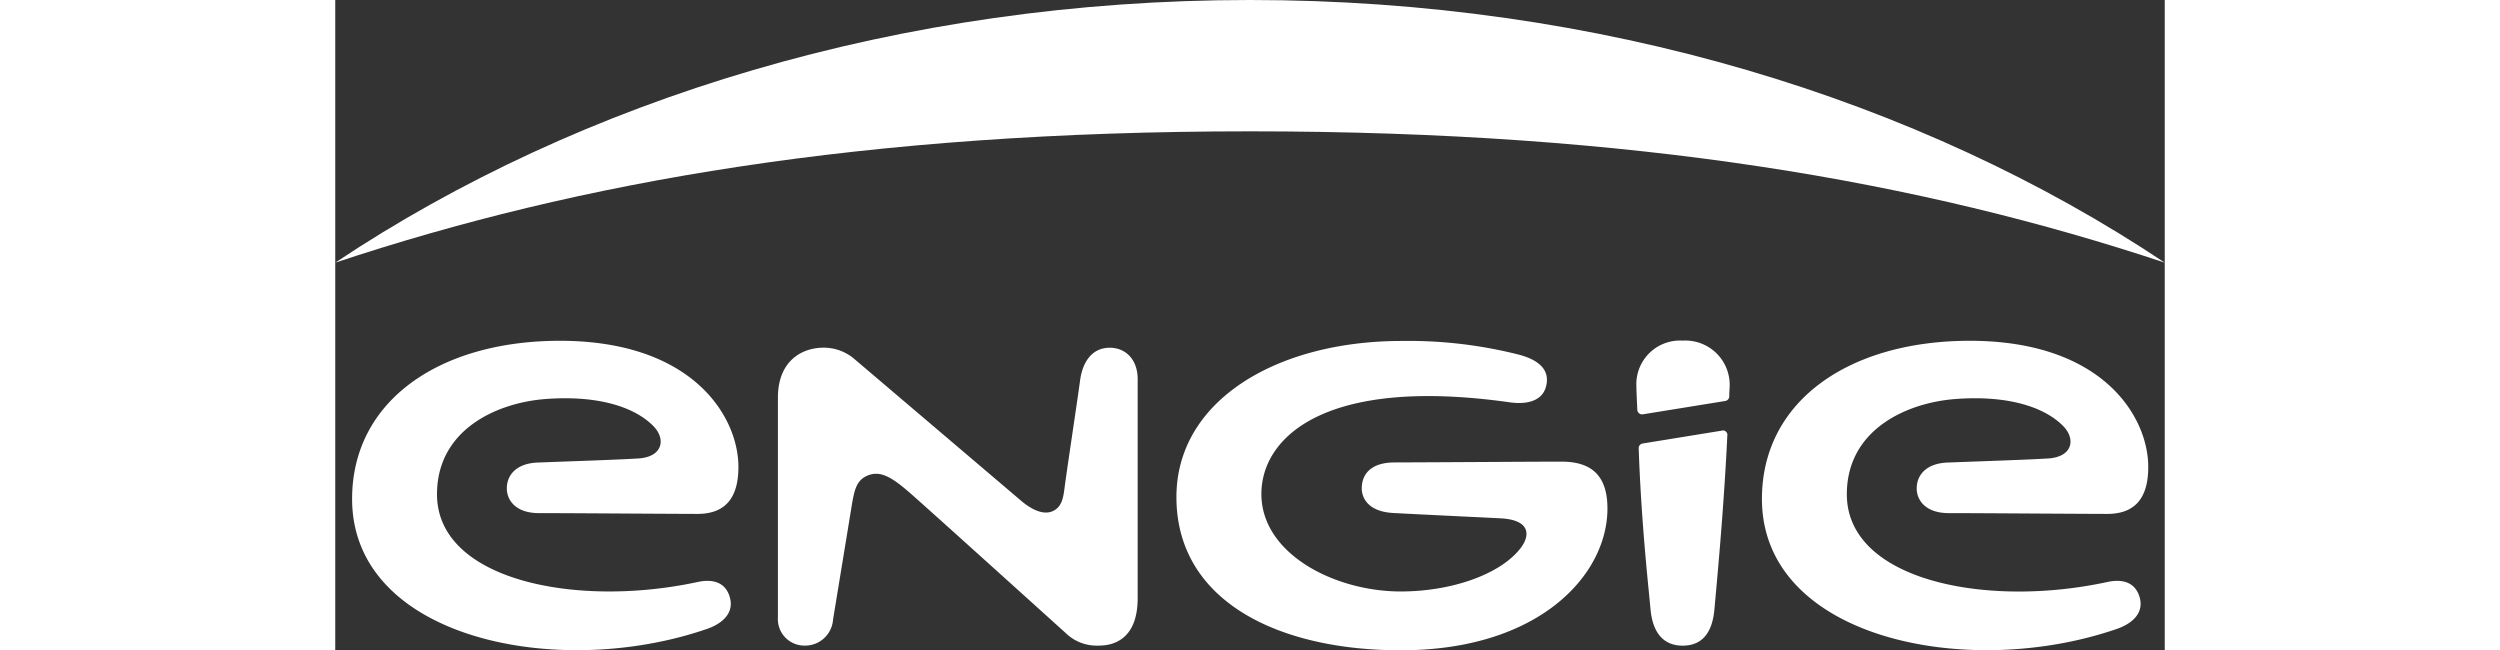
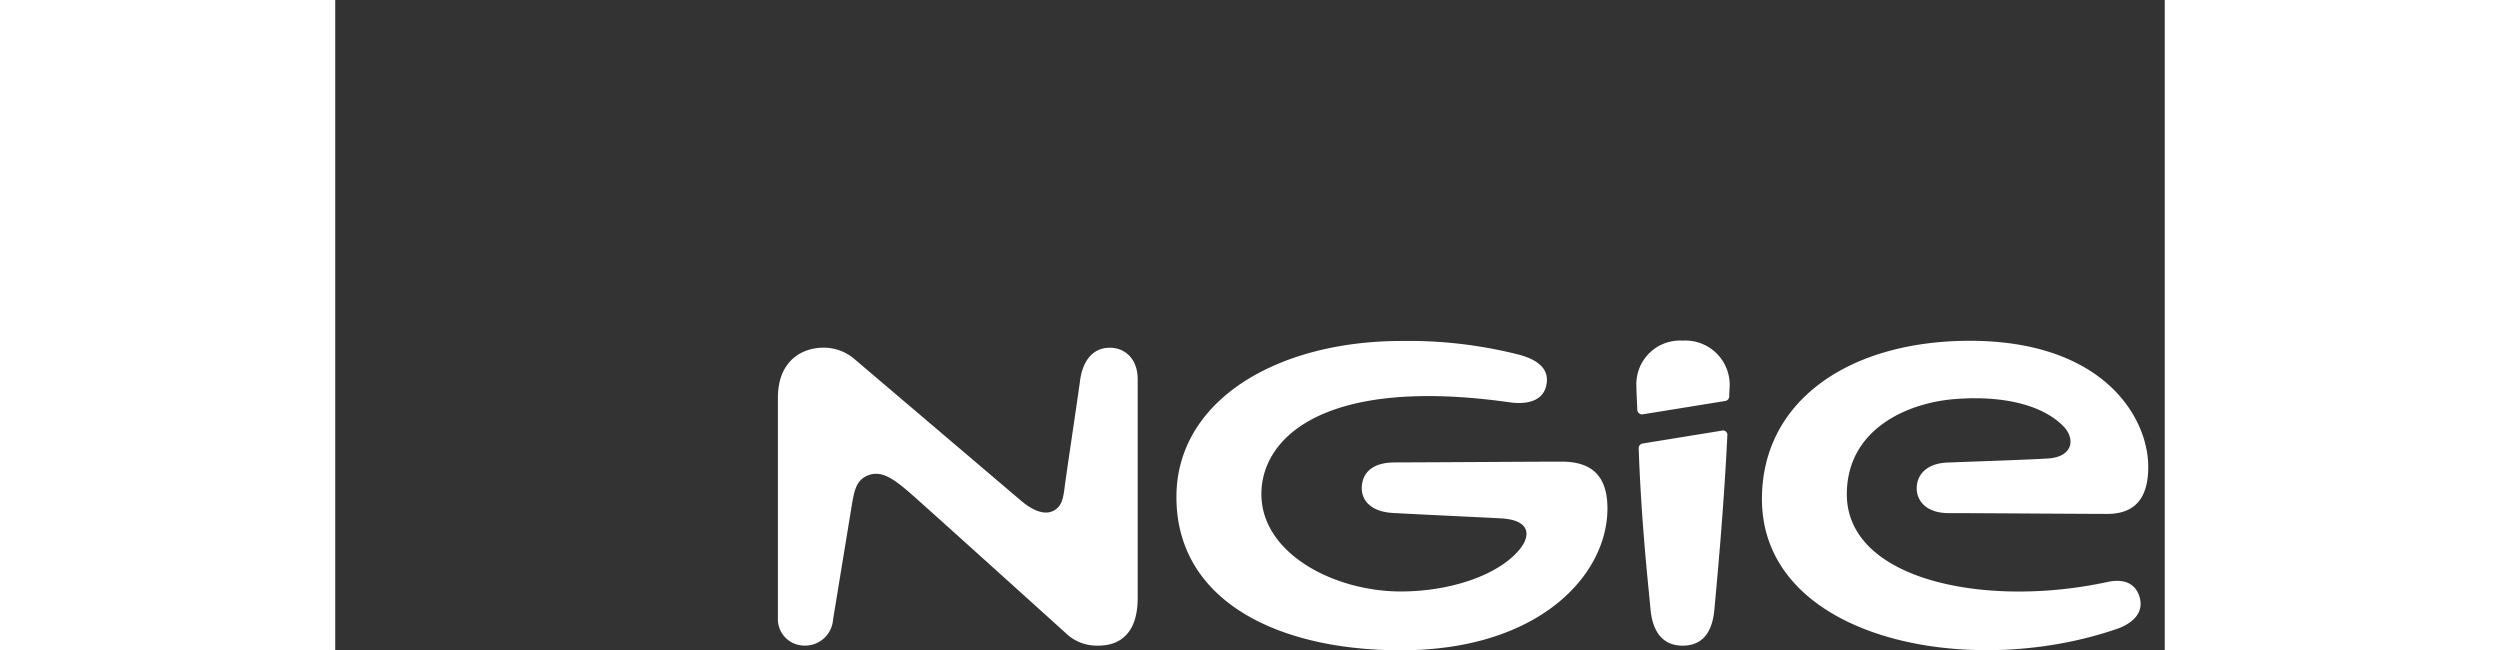
<svg xmlns="http://www.w3.org/2000/svg" width="1000" height="260" viewBox="0 0 319.15 113.39">
  <rect x="0" y="0" width="319.15" height="113.39" fill="#333333" stroke="none" />
  <title>EngieLogo</title>
-   <path d="M319.15 45.82C276.38 17.28 220.61 0 159.58 0S42.77 17.28 0 45.82c42.53-14.14 92.26-22.91 159.58-22.91s117.04 8.77 159.57 22.91z" fill-rule="evenodd" fill="white" />
-   <path fill="white" class="cls-2" d="M135.11 60.66c-3.14 0-4.75 2.55-5.17 5.66-.46 3.43-2.26 15.34-2.66 18.37-.24 1.81-.38 3.71-2.13 4.48s-3.9-.41-5.72-2L90.59 62.65a8.21 8.21 0 0 0-5.37-2c-4.07 0-8 2.53-8 8.72v38.36a4.62 4.62 0 0 0 4.62 4.89 4.88 4.88 0 0 0 5-4.54s3-18.28 3.33-20.32c.43-2.37.8-4.23 3.08-4.94 2.07-.64 4 .56 6.95 3.12s27.2 24.47 27.2 24.47a7.77 7.77 0 0 0 5.85 2.21c2.39 0 6.73-1 6.73-8.28V66.13c-.01-3.53-2.2-5.47-4.87-5.47zm174.01 40.87c-21.2 4.6-45.43-.31-45.43-15.3 0-11.34 10.51-15.95 18.79-16.61 8.69-.7 15.48 1.13 19 4.75 2.18 2.27 1.57 5.36-2.72 5.61-3.95.24-11.35.47-17.51.71-3.5.13-5.37 2-5.37 4.52 0 2 1.5 4.28 5.52 4.3 5.77 0 20.43.12 27.7.14 4.8 0 7.17-2.68 7.17-8.2 0-8.75-7.93-22-31.14-22-21 0-36.25 10.47-36.25 27.59 0 24.29 35.74 31.7 61.92 22.67 2.48-.85 4.73-2.63 4-5.41-.66-2.48-2.67-3.42-5.68-2.77zm-245.92 0c-21.19 4.57-45.45-.31-45.45-15.3 0-11.34 10.51-15.95 18.79-16.61 8.68-.7 15.48 1.13 19 4.75 2.18 2.27 1.57 5.36-2.71 5.61-4 .24-11.36.47-17.53.71-3.5.13-5.37 2-5.37 4.52 0 2 1.5 4.28 5.53 4.3 5.77 0 20.43.12 27.7.14 4.8 0 7.17-2.68 7.17-8.2 0-8.75-7.93-22-31.14-22-21 0-36.25 10.47-36.25 27.59 0 24.29 35.74 31.7 61.92 22.67 2.48-.85 4.73-2.63 4-5.41-.64-2.48-2.64-3.42-5.66-2.77zm164.18-23.34c.46 13.24 1.72 24.22 2.06 28.06.46 5 3 6.38 5.6 6.38s5.1-1.29 5.55-6.33c.38-4.25 1.64-17.35 2.25-30.3a.77.77 0 0 0-1-.87l-13.79 2.24a.82.82 0 0 0-.67.82zm7.7-18.77a7.62 7.62 0 0 0-8.1 8c0 .56.07 2.13.16 4.07a.84.84 0 0 0 .94.79l14.4-2.33a.83.83 0 0 0 .7-.8c0-.67.06-1.37.07-1.7a7.73 7.73 0 0 0-8.17-8.03zm-21.17 21.11c-4.8 0-19.61.11-29.09.14-4.6 0-5.75 2.48-5.75 4.52 0 1.78 1.23 4.08 5.52 4.3 6.54.35 14.86.73 18.7.93 5.17.27 5.23 2.93 3.49 5.2-3.51 4.56-12 7.56-20.91 7.56-11.57 0-24.31-6.59-24.31-17 0-9.79 10.9-20.58 43.3-16 2.84.4 5.65-.11 6.35-2.74.74-2.81-1.08-4.61-4.76-5.58a78.19 78.19 0 0 0-20.43-2.38c-21.8 0-39.28 10.41-39.28 27.23 0 17.95 17.42 26.73 39.13 26.73 24.25 0 36.06-13.2 36.06-24.73 0-5.94-2.98-8.18-8.02-8.18z" />
+   <path fill="white" class="cls-2" d="M135.11 60.66c-3.14 0-4.75 2.55-5.17 5.66-.46 3.43-2.26 15.34-2.66 18.37-.24 1.81-.38 3.71-2.13 4.48s-3.9-.41-5.72-2L90.59 62.65a8.21 8.21 0 0 0-5.37-2c-4.07 0-8 2.53-8 8.72v38.36a4.62 4.62 0 0 0 4.62 4.89 4.88 4.88 0 0 0 5-4.54s3-18.28 3.33-20.32c.43-2.37.8-4.23 3.08-4.94 2.07-.64 4 .56 6.95 3.12s27.2 24.47 27.2 24.47a7.77 7.77 0 0 0 5.85 2.21c2.39 0 6.73-1 6.73-8.28V66.13c-.01-3.53-2.2-5.47-4.87-5.47zm174.01 40.87c-21.2 4.6-45.43-.31-45.43-15.3 0-11.34 10.51-15.95 18.79-16.61 8.69-.7 15.48 1.13 19 4.75 2.18 2.27 1.57 5.36-2.72 5.61-3.95.24-11.35.47-17.51.71-3.5.13-5.37 2-5.37 4.52 0 2 1.5 4.28 5.52 4.3 5.77 0 20.43.12 27.7.14 4.8 0 7.17-2.68 7.17-8.2 0-8.75-7.93-22-31.14-22-21 0-36.25 10.47-36.25 27.59 0 24.29 35.74 31.7 61.92 22.67 2.48-.85 4.73-2.63 4-5.41-.66-2.48-2.67-3.42-5.68-2.77zm-245.92 0zm164.18-23.34c.46 13.24 1.72 24.22 2.06 28.06.46 5 3 6.38 5.6 6.38s5.1-1.29 5.55-6.33c.38-4.25 1.64-17.35 2.25-30.3a.77.77 0 0 0-1-.87l-13.79 2.24a.82.82 0 0 0-.67.82zm7.7-18.77a7.62 7.62 0 0 0-8.1 8c0 .56.07 2.13.16 4.07a.84.84 0 0 0 .94.79l14.4-2.33a.83.83 0 0 0 .7-.8c0-.67.06-1.37.07-1.7a7.73 7.73 0 0 0-8.17-8.03zm-21.17 21.11c-4.8 0-19.61.11-29.09.14-4.6 0-5.75 2.48-5.75 4.52 0 1.78 1.23 4.08 5.52 4.3 6.54.35 14.86.73 18.7.93 5.17.27 5.23 2.93 3.49 5.2-3.51 4.56-12 7.56-20.91 7.56-11.57 0-24.31-6.59-24.31-17 0-9.79 10.9-20.58 43.3-16 2.84.4 5.65-.11 6.35-2.74.74-2.81-1.08-4.61-4.76-5.58a78.19 78.19 0 0 0-20.43-2.38c-21.8 0-39.28 10.41-39.28 27.23 0 17.95 17.42 26.73 39.13 26.73 24.25 0 36.06-13.2 36.06-24.73 0-5.94-2.98-8.18-8.02-8.18z" />
</svg>